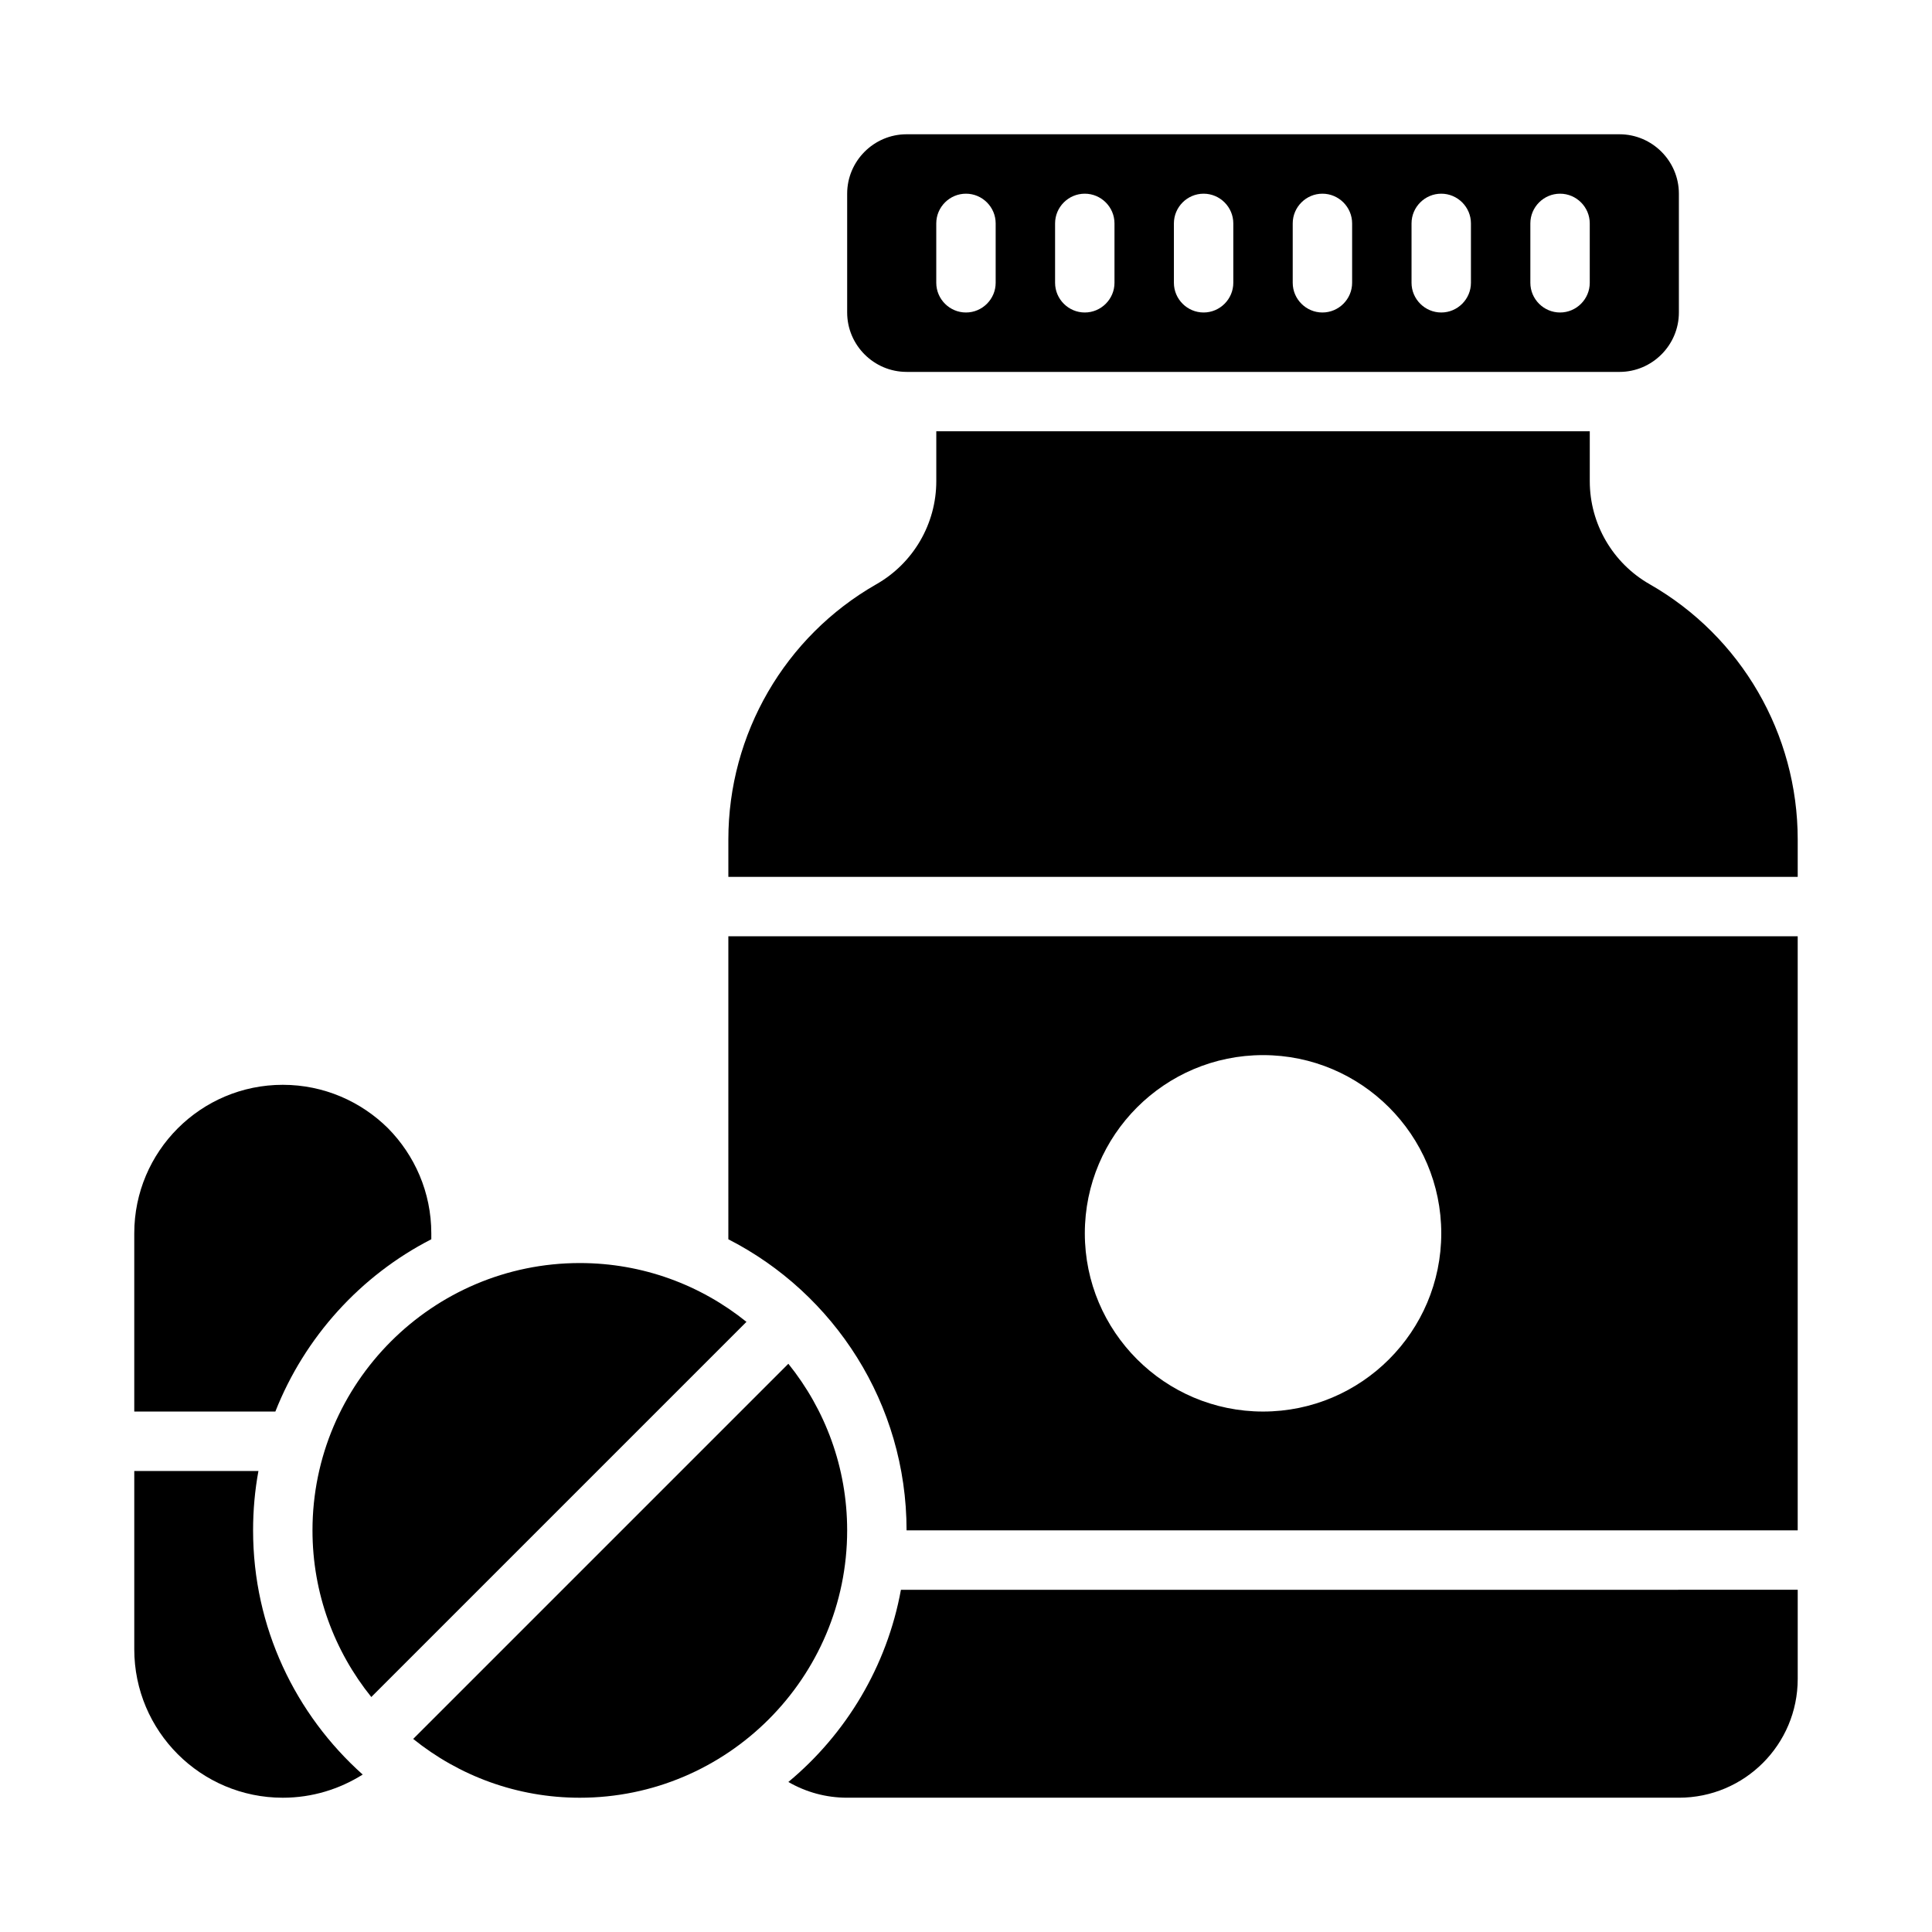
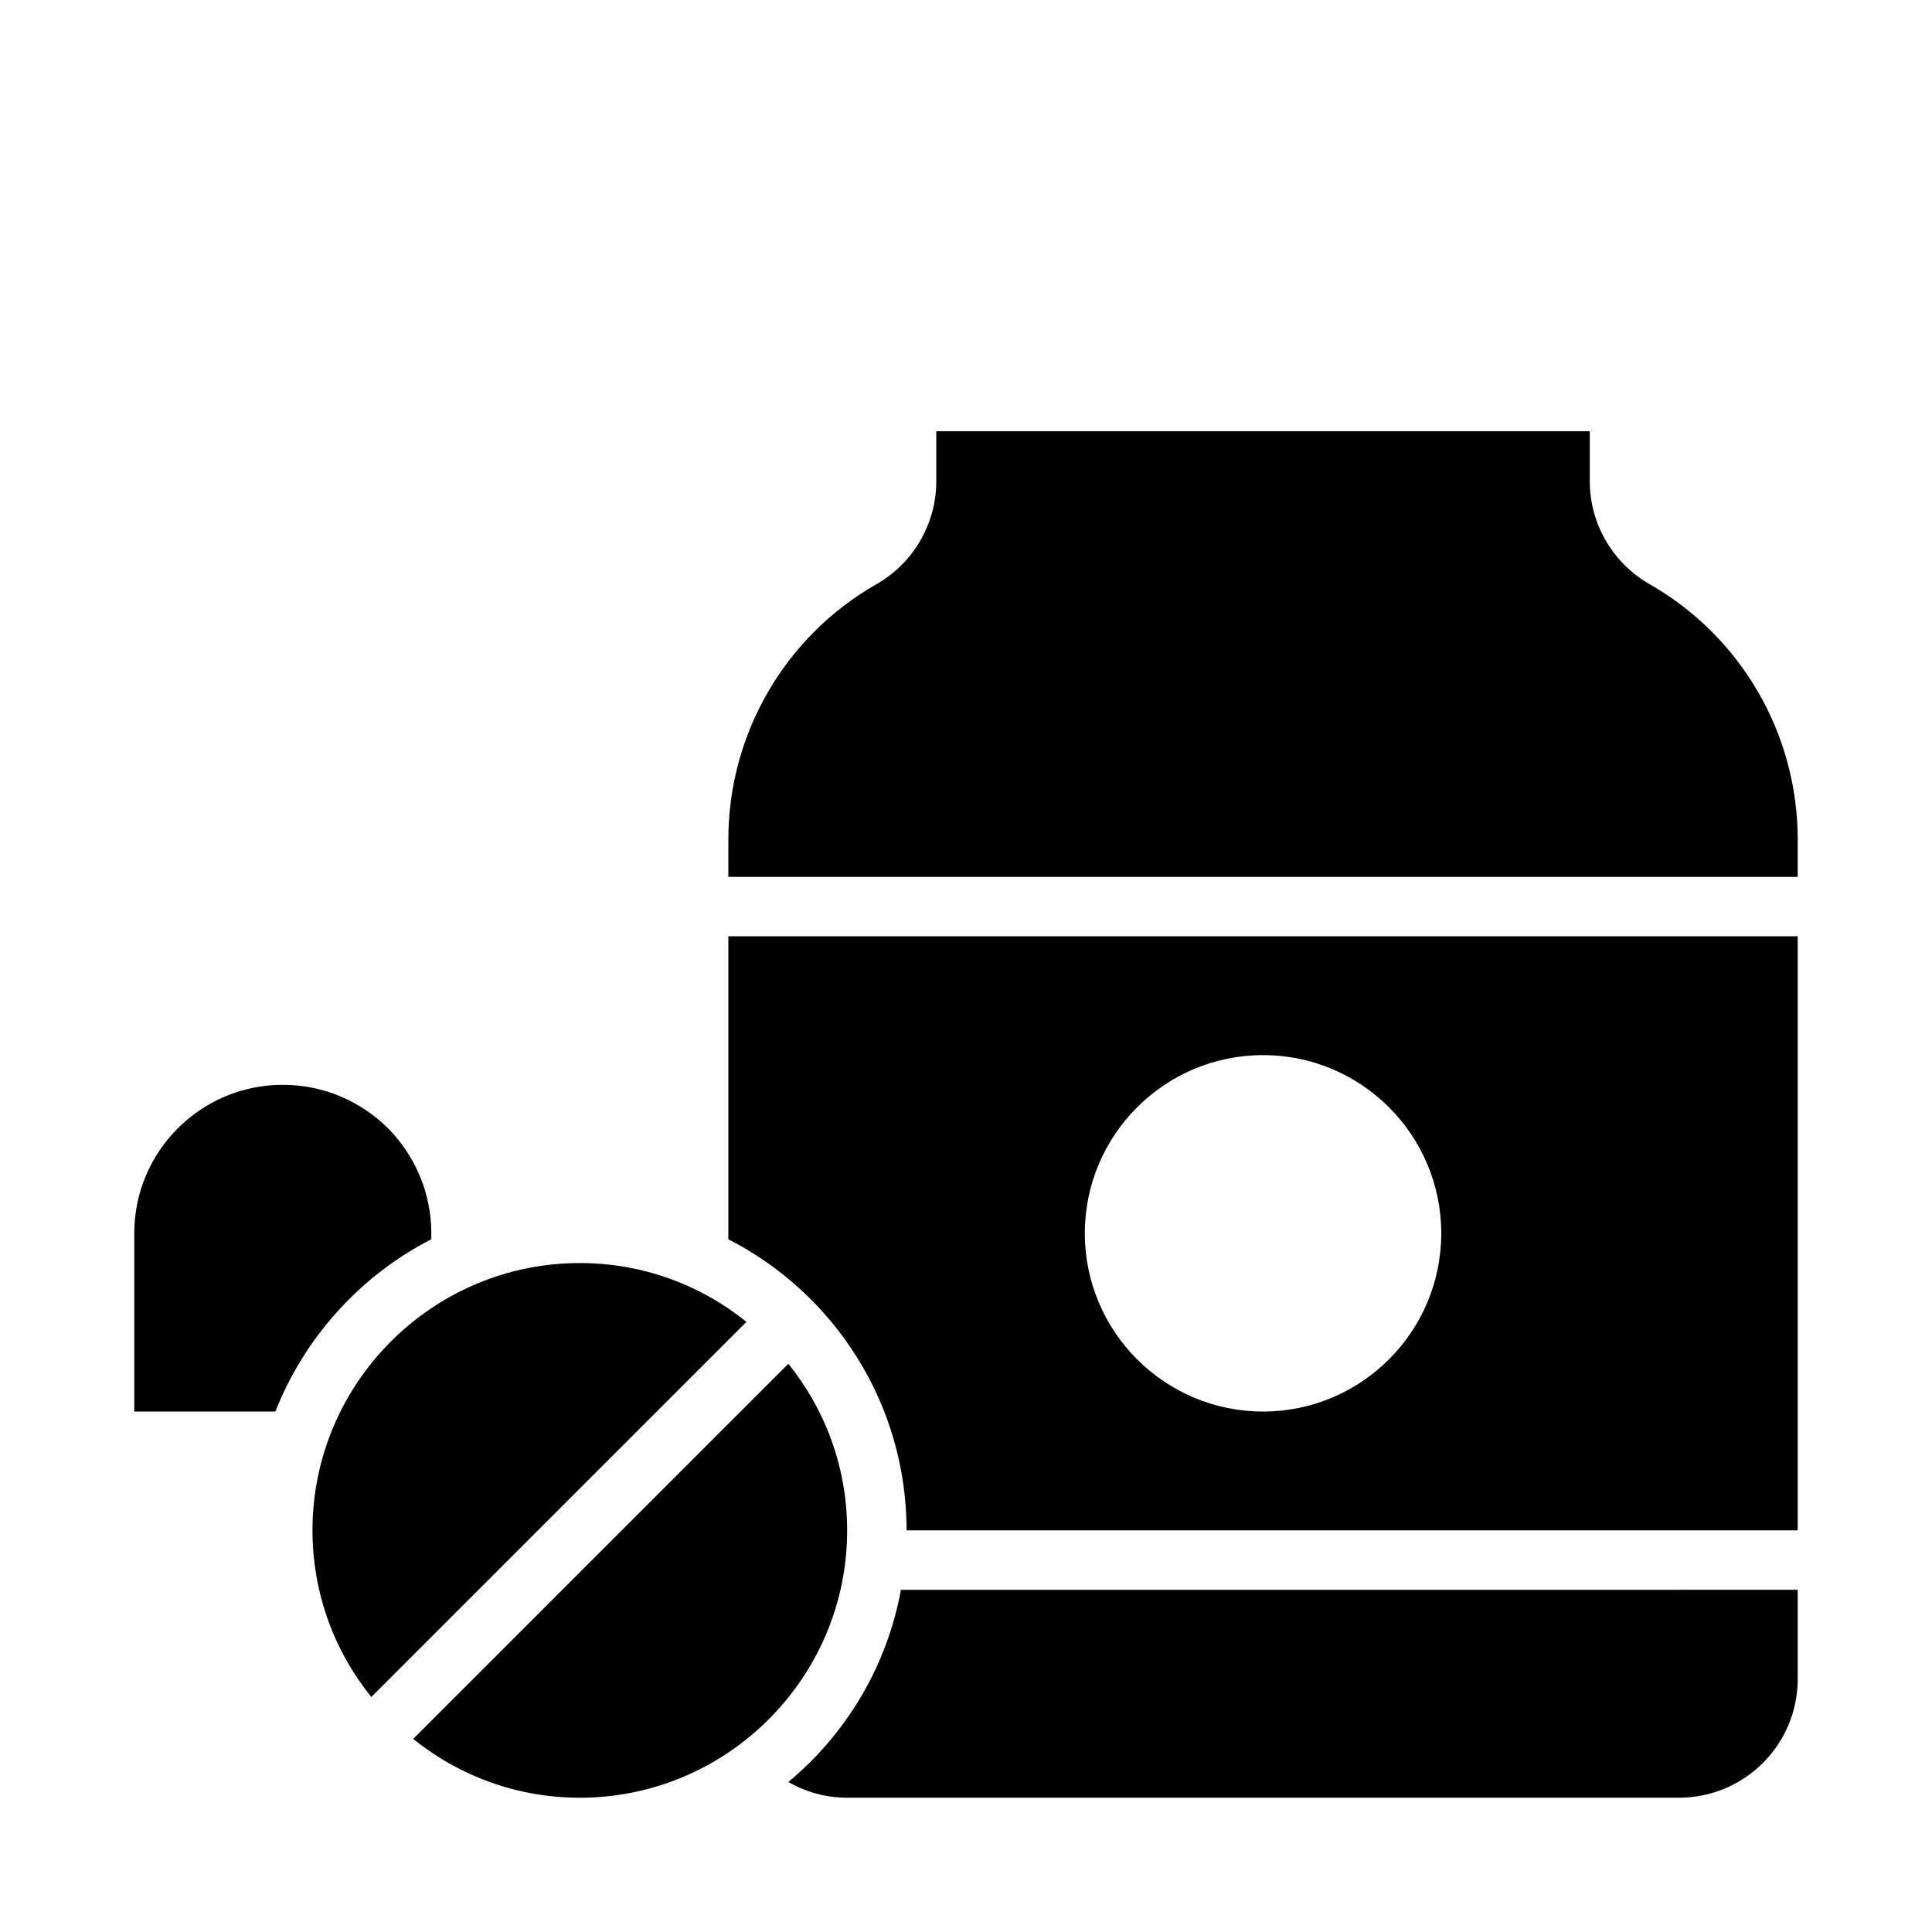
<svg xmlns="http://www.w3.org/2000/svg" fill="#000000" width="800px" height="800px" version="1.1" viewBox="144 144 512 512">
  <g>
    <path d="m258.3 472.42v-1.574c0-10.863-4.41-20.703-11.492-27.867-7.164-7.086-17.004-11.492-27.867-11.492-21.727 0-39.359 17.633-39.359 39.359v47.23h37.391c7.793-19.758 22.594-36.055 41.328-45.656z" />
-     <path d="m211.07 549.57c0-5.352 0.473-10.629 1.418-15.742h-32.906v47.23c0 21.727 17.633 39.359 39.359 39.359 7.793 0 15.035-2.281 21.176-6.141-17.789-15.902-29.047-38.965-29.047-64.707z" />
    <path d="m581.21 298.84c-9.84-5.59-15.902-16.059-15.902-27.316v-13.227h-173.18v13.227c0 11.258-6.062 21.727-15.902 27.316-24.246 13.855-39.203 39.676-39.203 67.621v9.918h283.39v-9.918c0-27.945-14.957-53.766-39.203-67.621z" />
    <path d="m337.02 472.42c28.023 14.328 47.23 43.531 47.23 77.145h236.16v-157.44h-283.39zm141.7-48.805c26.055 0 47.23 21.176 47.23 47.23 0 26.055-21.176 47.23-47.23 47.23s-47.23-21.176-47.23-47.23c0-26.055 21.176-47.23 47.23-47.23z" />
    <path d="m352.92 616.24c4.644 2.676 9.918 4.172 15.586 4.172h220.42c17.398 0 31.488-14.09 31.488-31.488v-23.617l-237.66 0.004c-3.699 20.309-14.562 38.258-29.836 50.934z" />
-     <path d="m384.25 242.56h188.93c8.66 0 15.742-7.086 15.742-15.742v-31.492c0-8.66-7.086-15.742-15.742-15.742h-188.93c-8.66 0-15.742 7.086-15.742 15.742v31.488c0 8.66 7.086 15.742 15.742 15.742zm165.31-39.359c0-4.328 3.543-7.871 7.871-7.871s7.871 3.543 7.871 7.871v15.742c0 4.328-3.543 7.871-7.871 7.871s-7.871-3.543-7.871-7.871zm-31.488 0c0-4.328 3.543-7.871 7.871-7.871s7.871 3.543 7.871 7.871v15.742c0 4.328-3.543 7.871-7.871 7.871s-7.871-3.543-7.871-7.871zm-31.488 0c0-4.328 3.543-7.871 7.871-7.871 4.328 0 7.871 3.543 7.871 7.871v15.742c0 4.328-3.543 7.871-7.871 7.871-4.328 0-7.871-3.543-7.871-7.871zm-31.488 0c0-4.328 3.543-7.871 7.871-7.871s7.871 3.543 7.871 7.871v15.742c0 4.328-3.543 7.871-7.871 7.871s-7.871-3.543-7.871-7.871zm-31.488 0c0-4.328 3.543-7.871 7.871-7.871s7.871 3.543 7.871 7.871v15.742c0 4.328-3.543 7.871-7.871 7.871s-7.871-3.543-7.871-7.871zm-31.488 0c0-4.328 3.543-7.871 7.871-7.871s7.871 3.543 7.871 7.871v15.742c0 4.328-3.543 7.871-7.871 7.871s-7.871-3.543-7.871-7.871z" />
    <path d="m297.66 478.72c-39.047 0-70.848 31.805-70.848 70.848 0 16.688 5.824 32.039 15.586 44.16l99.422-99.422c-12.121-9.762-27.473-15.586-44.16-15.586z" />
    <path d="m352.92 505.41-99.422 99.422c12.121 9.762 27.473 15.586 44.16 15.586 39.047 0 70.848-31.805 70.848-70.848 0-16.688-5.824-32.039-15.586-44.16z" />
  </g>
</svg>